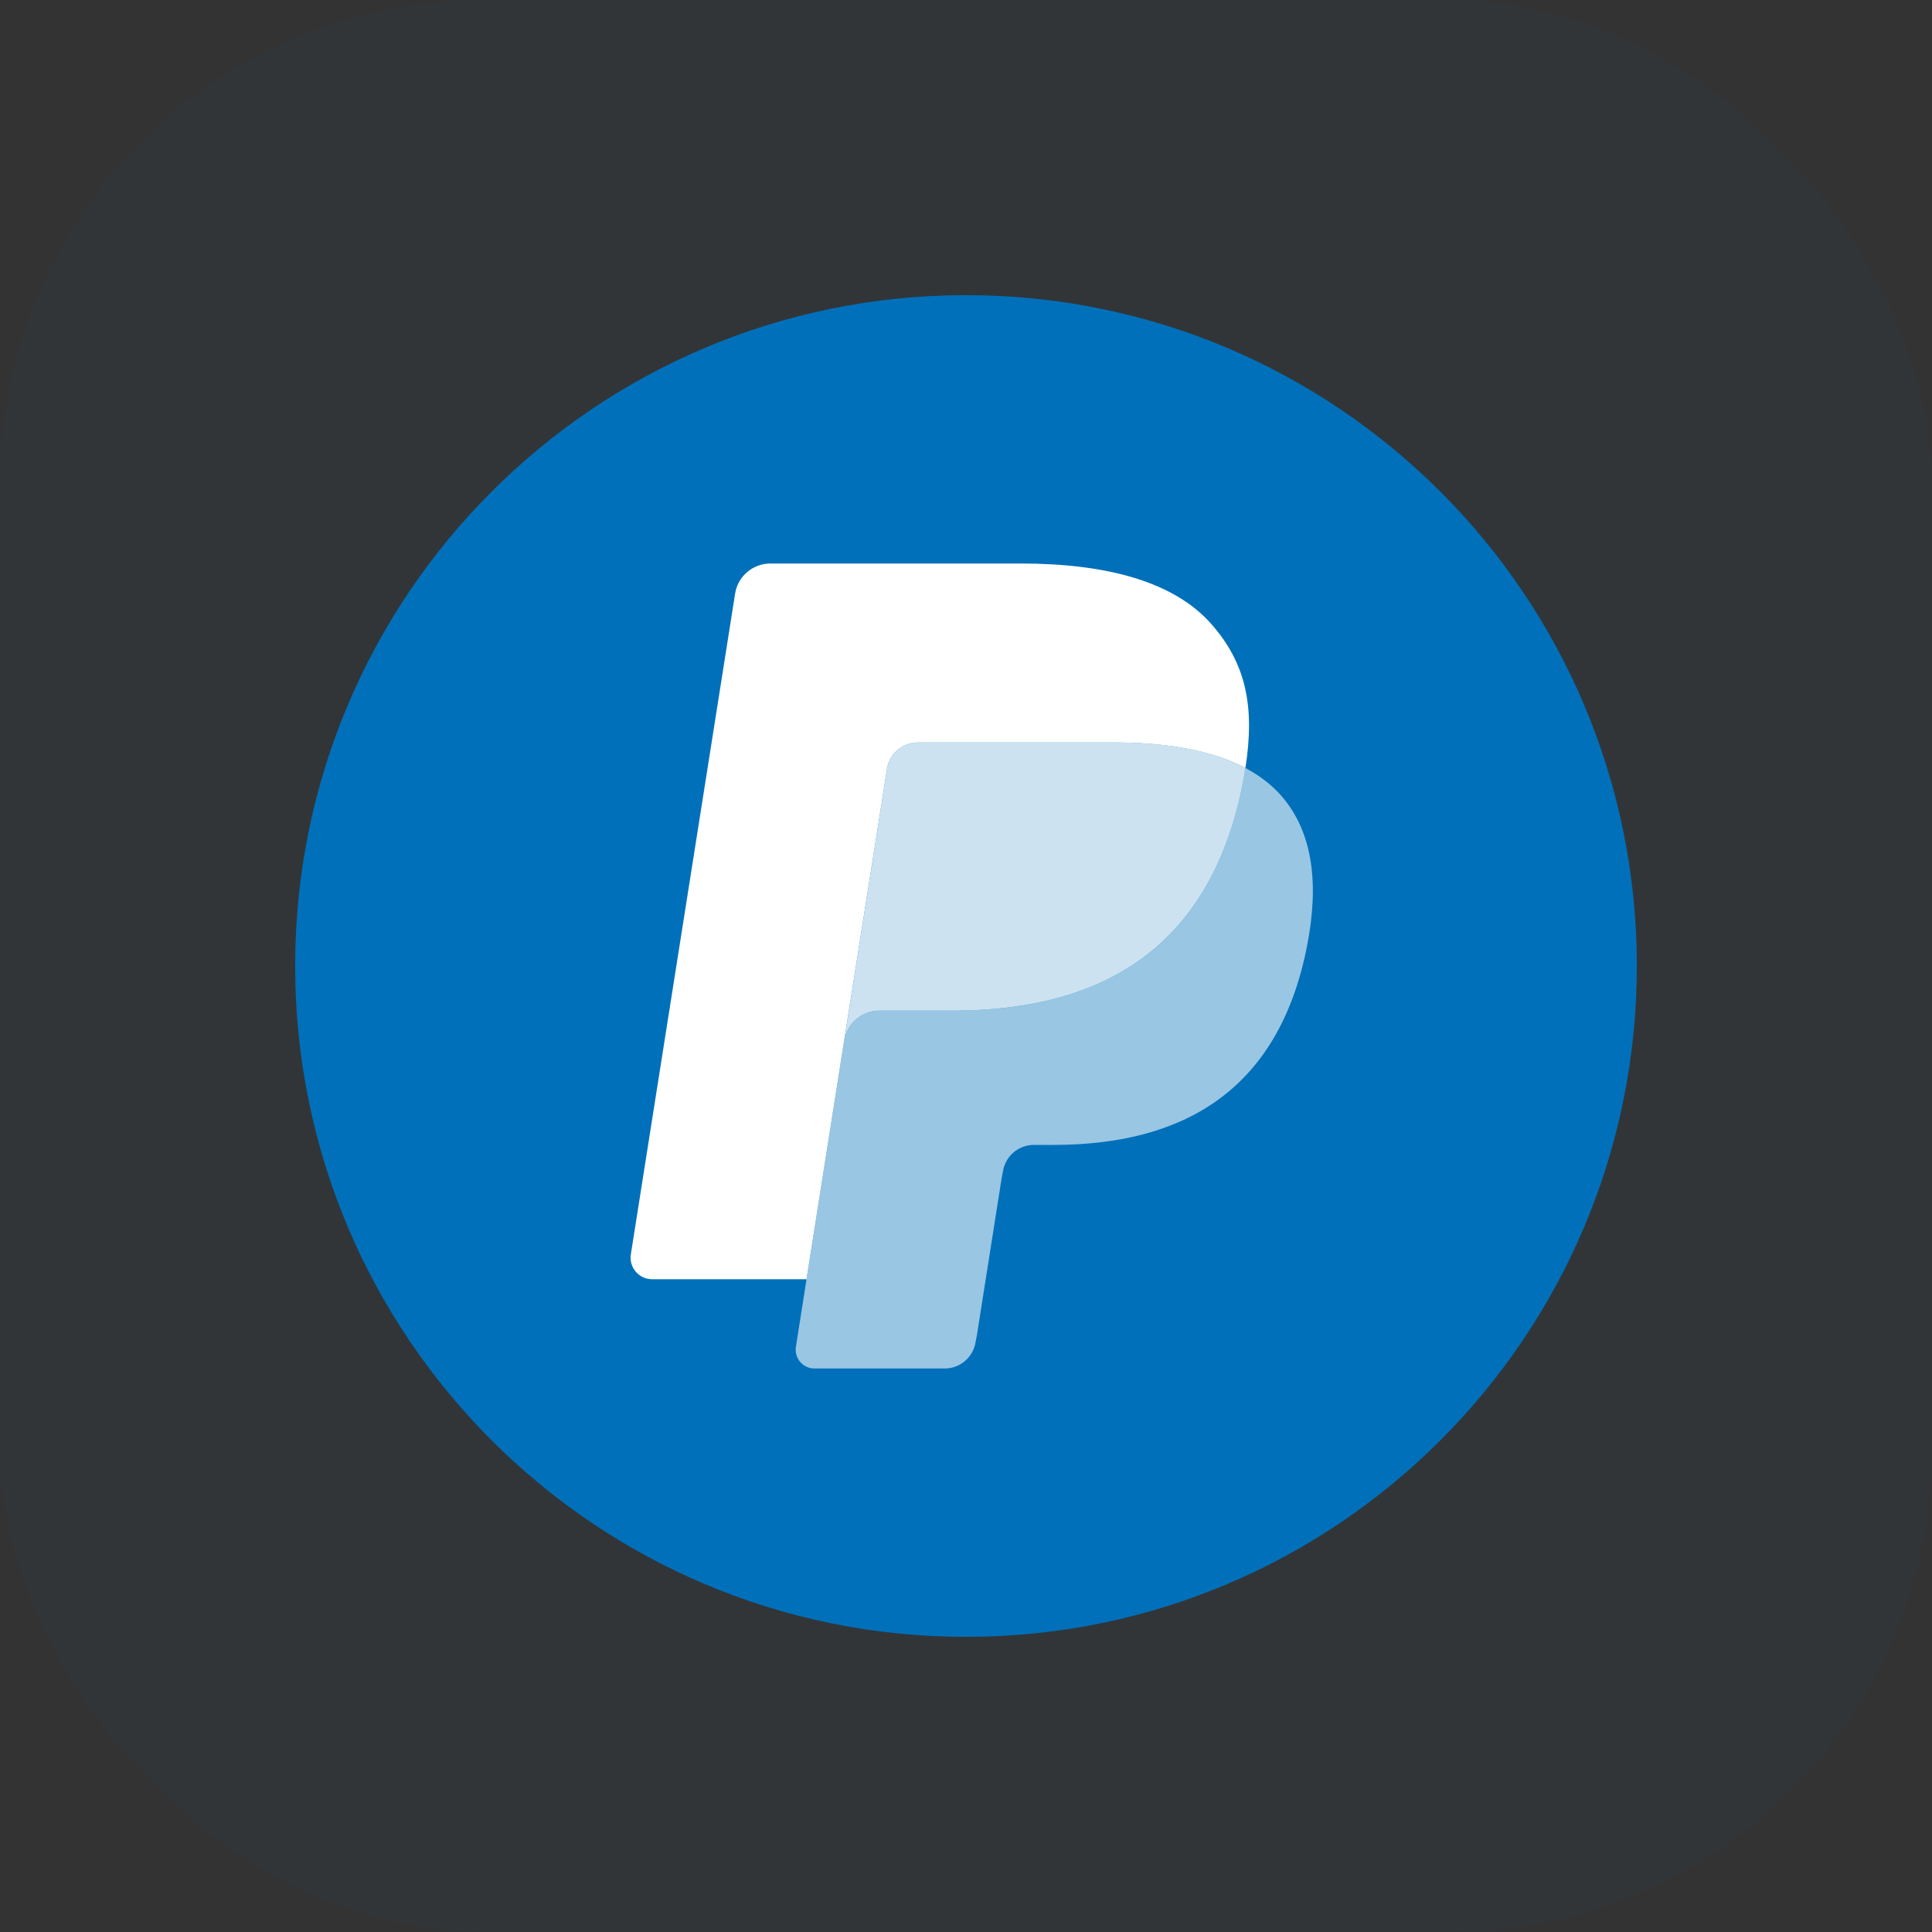
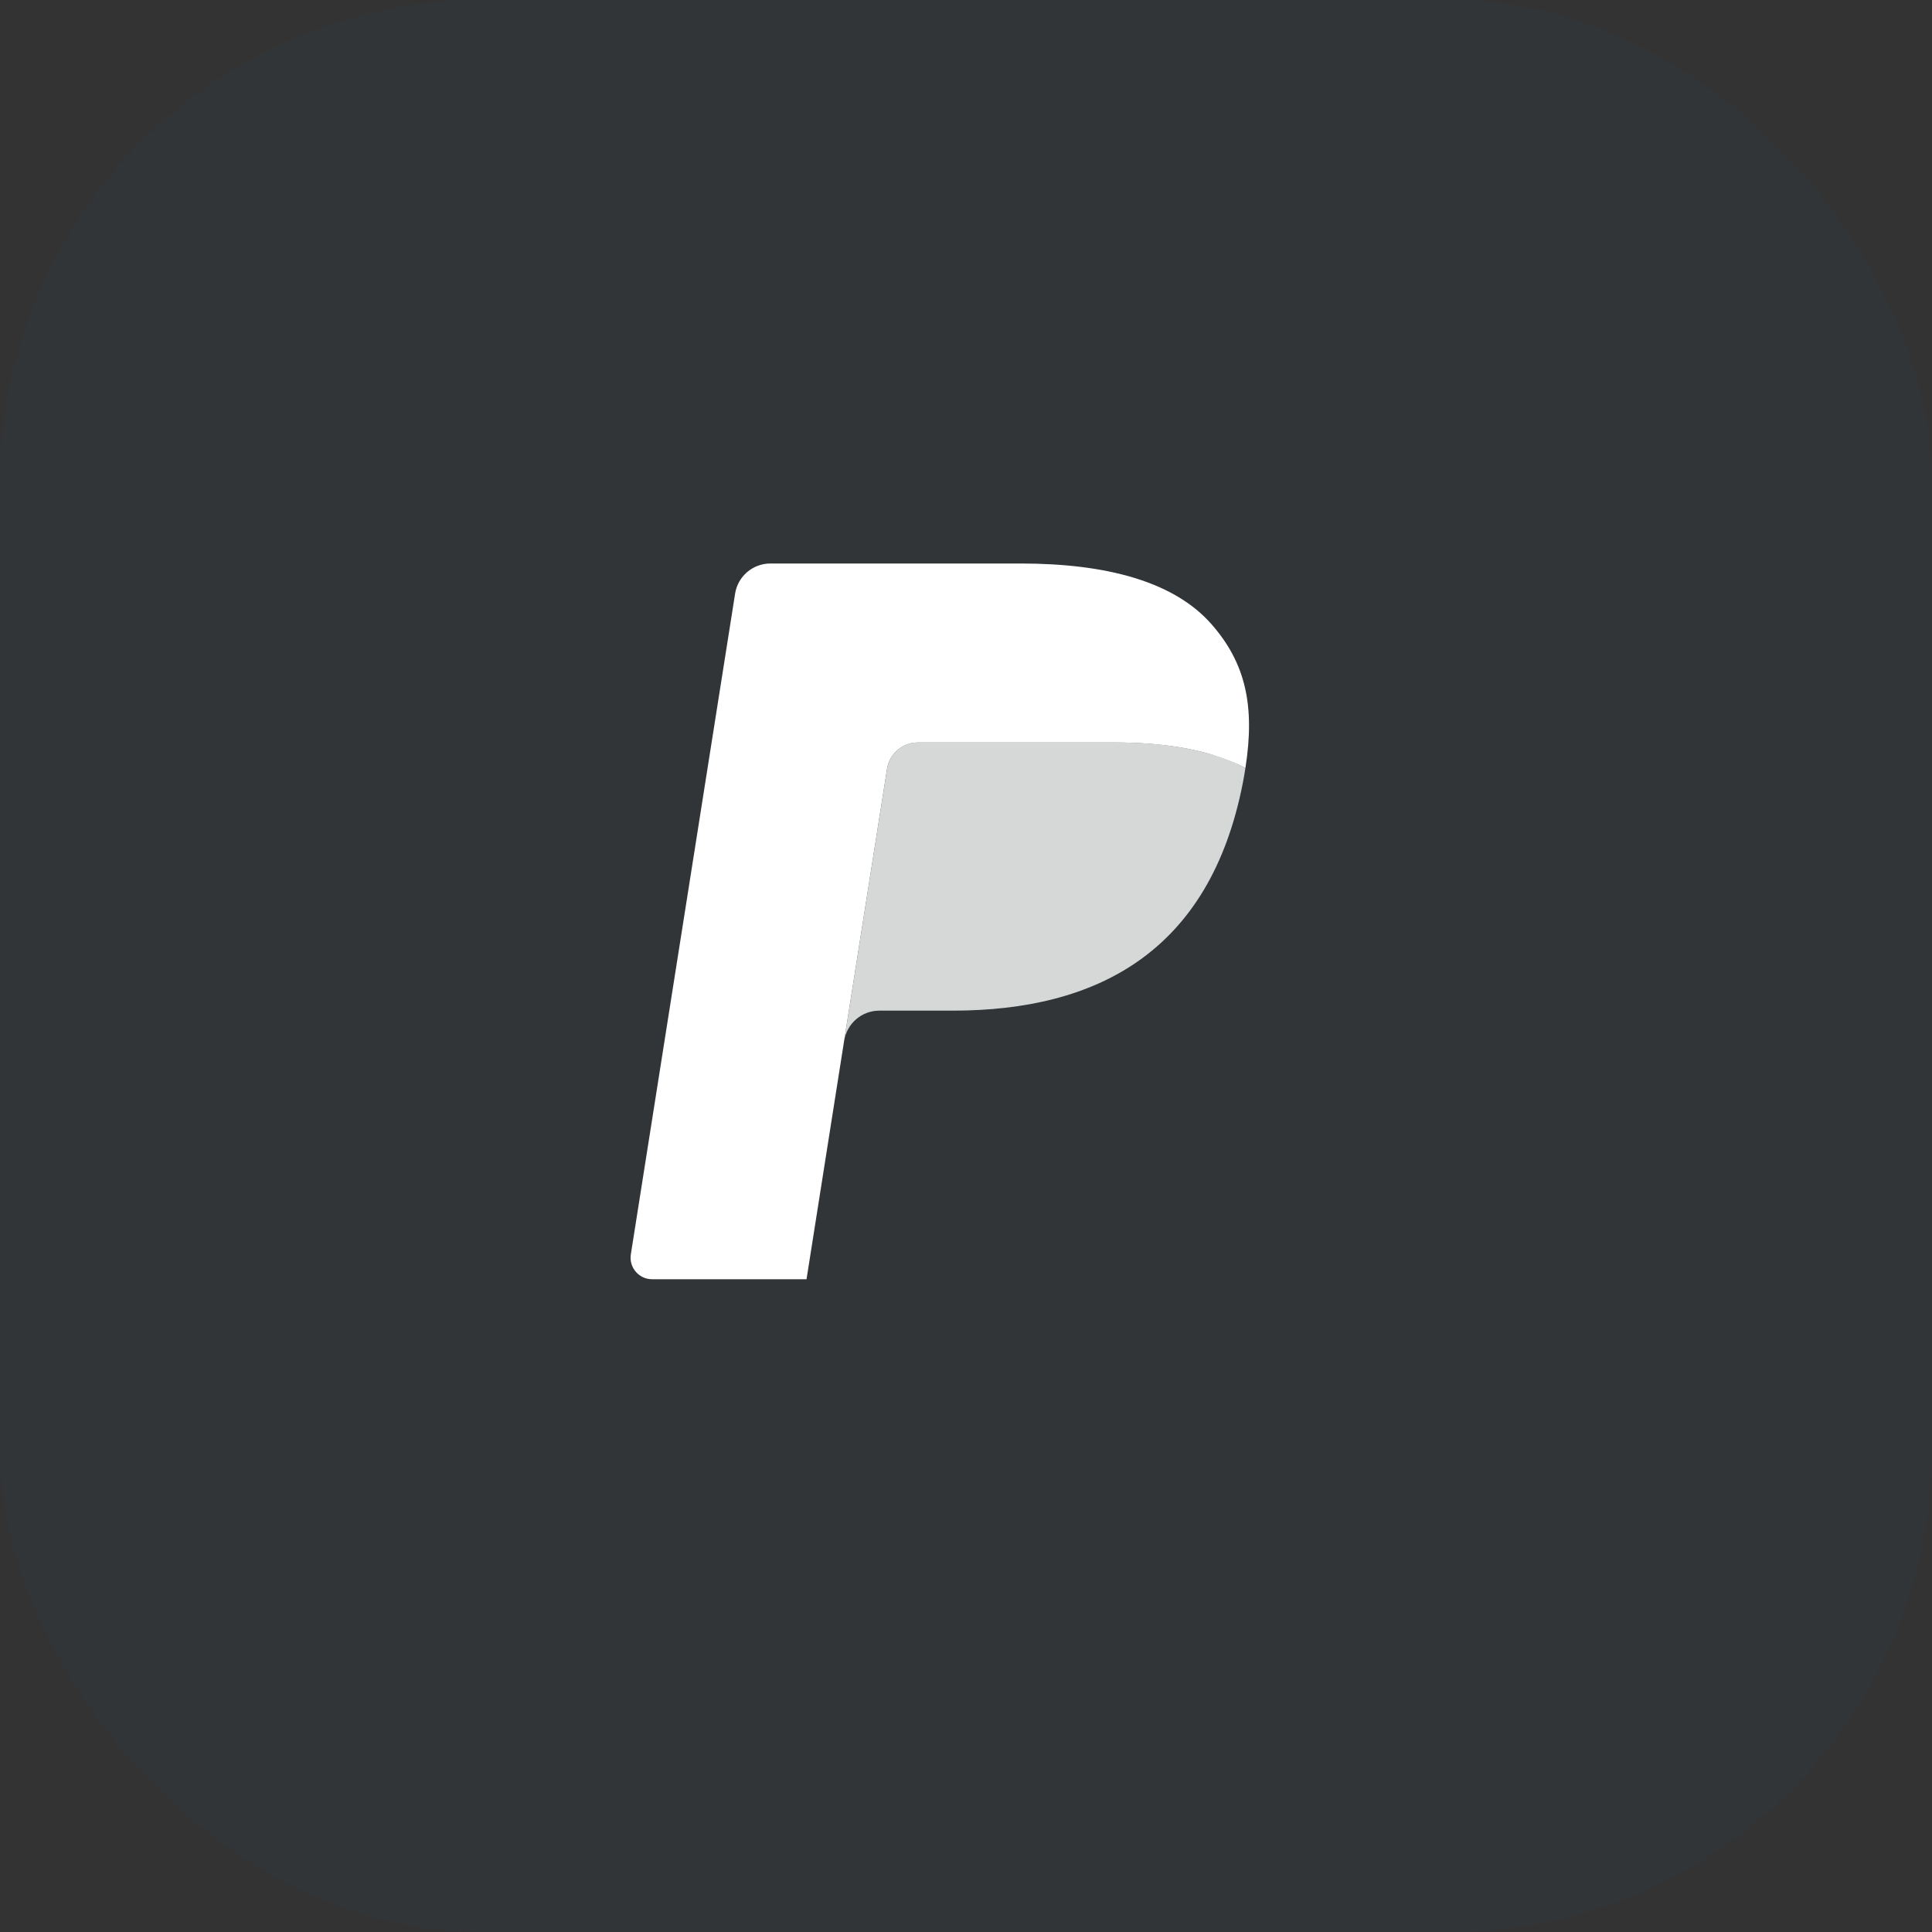
<svg xmlns="http://www.w3.org/2000/svg" fill="none" height="100%" overflow="visible" preserveAspectRatio="none" style="display: block;" viewBox="0 0 48 48" width="100%">
  <rect x="0" y="0" width="48" height="48" fill="#333333" stroke="none" />
  <g id="Frame 26086156">
    <rect fill="#0070BA" fill-opacity="0.04" height="48" rx="12" width="48" />
    <g id="paypal-svgrepo-com 1">
-       <path d="M24 40.667C33.205 40.667 40.667 33.205 40.667 24C40.667 14.795 33.205 7.333 24 7.333C14.795 7.333 7.333 14.795 7.333 24C7.333 33.205 14.795 40.667 24 40.667Z" fill="#0070BA" id="Vector" />
-       <path d="M30.942 19.081C30.924 19.2 30.902 19.321 30.878 19.446C30.059 23.655 27.254 25.109 23.672 25.109H21.848C21.41 25.109 21.041 25.427 20.972 25.859L20.038 31.782L19.774 33.461C19.73 33.744 19.948 34 20.235 34H23.47C23.853 34 24.178 33.722 24.238 33.344L24.27 33.179L24.879 29.314L24.918 29.102C24.978 28.723 25.304 28.445 25.687 28.445H26.171C29.305 28.445 31.759 27.172 32.476 23.49C32.775 21.952 32.62 20.667 31.828 19.764C31.588 19.492 31.29 19.266 30.942 19.081Z" fill="white" fill-opacity="0.6" id="Vector_2" />
      <path d="M30.085 18.739C29.96 18.703 29.83 18.67 29.698 18.64C29.565 18.611 29.428 18.585 29.288 18.562C28.796 18.483 28.257 18.445 27.68 18.445H22.807C22.687 18.445 22.573 18.472 22.471 18.521C22.247 18.629 22.079 18.842 22.039 19.102L21.003 25.668L20.973 25.859C21.041 25.427 21.41 25.109 21.848 25.109H23.672C27.254 25.109 30.059 23.654 30.879 19.446C30.903 19.321 30.924 19.2 30.942 19.081C30.735 18.971 30.51 18.877 30.268 18.797C30.209 18.777 30.147 18.758 30.085 18.739Z" fill="white" fill-opacity="0.8" id="Vector_3" />
-       <path d="M22.038 19.103C22.079 18.842 22.246 18.629 22.471 18.522C22.573 18.473 22.687 18.446 22.806 18.446H27.679C28.256 18.446 28.795 18.484 29.287 18.563C29.427 18.586 29.564 18.611 29.697 18.641C29.83 18.67 29.959 18.704 30.084 18.74C30.147 18.759 30.208 18.778 30.268 18.797C30.51 18.877 30.735 18.972 30.942 19.081C31.186 17.526 30.941 16.467 30.099 15.508C29.172 14.452 27.499 14 25.358 14H19.141C18.703 14 18.33 14.318 18.263 14.751L15.673 31.164C15.622 31.489 15.873 31.782 16.2 31.782H20.038L21.002 25.668L22.038 19.103Z" fill="white" id="Vector_4" />
+       <path d="M22.038 19.103C22.079 18.842 22.246 18.629 22.471 18.522C22.573 18.473 22.687 18.446 22.806 18.446H27.679C28.256 18.446 28.795 18.484 29.287 18.563C29.427 18.586 29.564 18.611 29.697 18.641C29.83 18.67 29.959 18.704 30.084 18.74C30.51 18.877 30.735 18.972 30.942 19.081C31.186 17.526 30.941 16.467 30.099 15.508C29.172 14.452 27.499 14 25.358 14H19.141C18.703 14 18.33 14.318 18.263 14.751L15.673 31.164C15.622 31.489 15.873 31.782 16.2 31.782H20.038L21.002 25.668L22.038 19.103Z" fill="white" id="Vector_4" />
    </g>
  </g>
</svg>